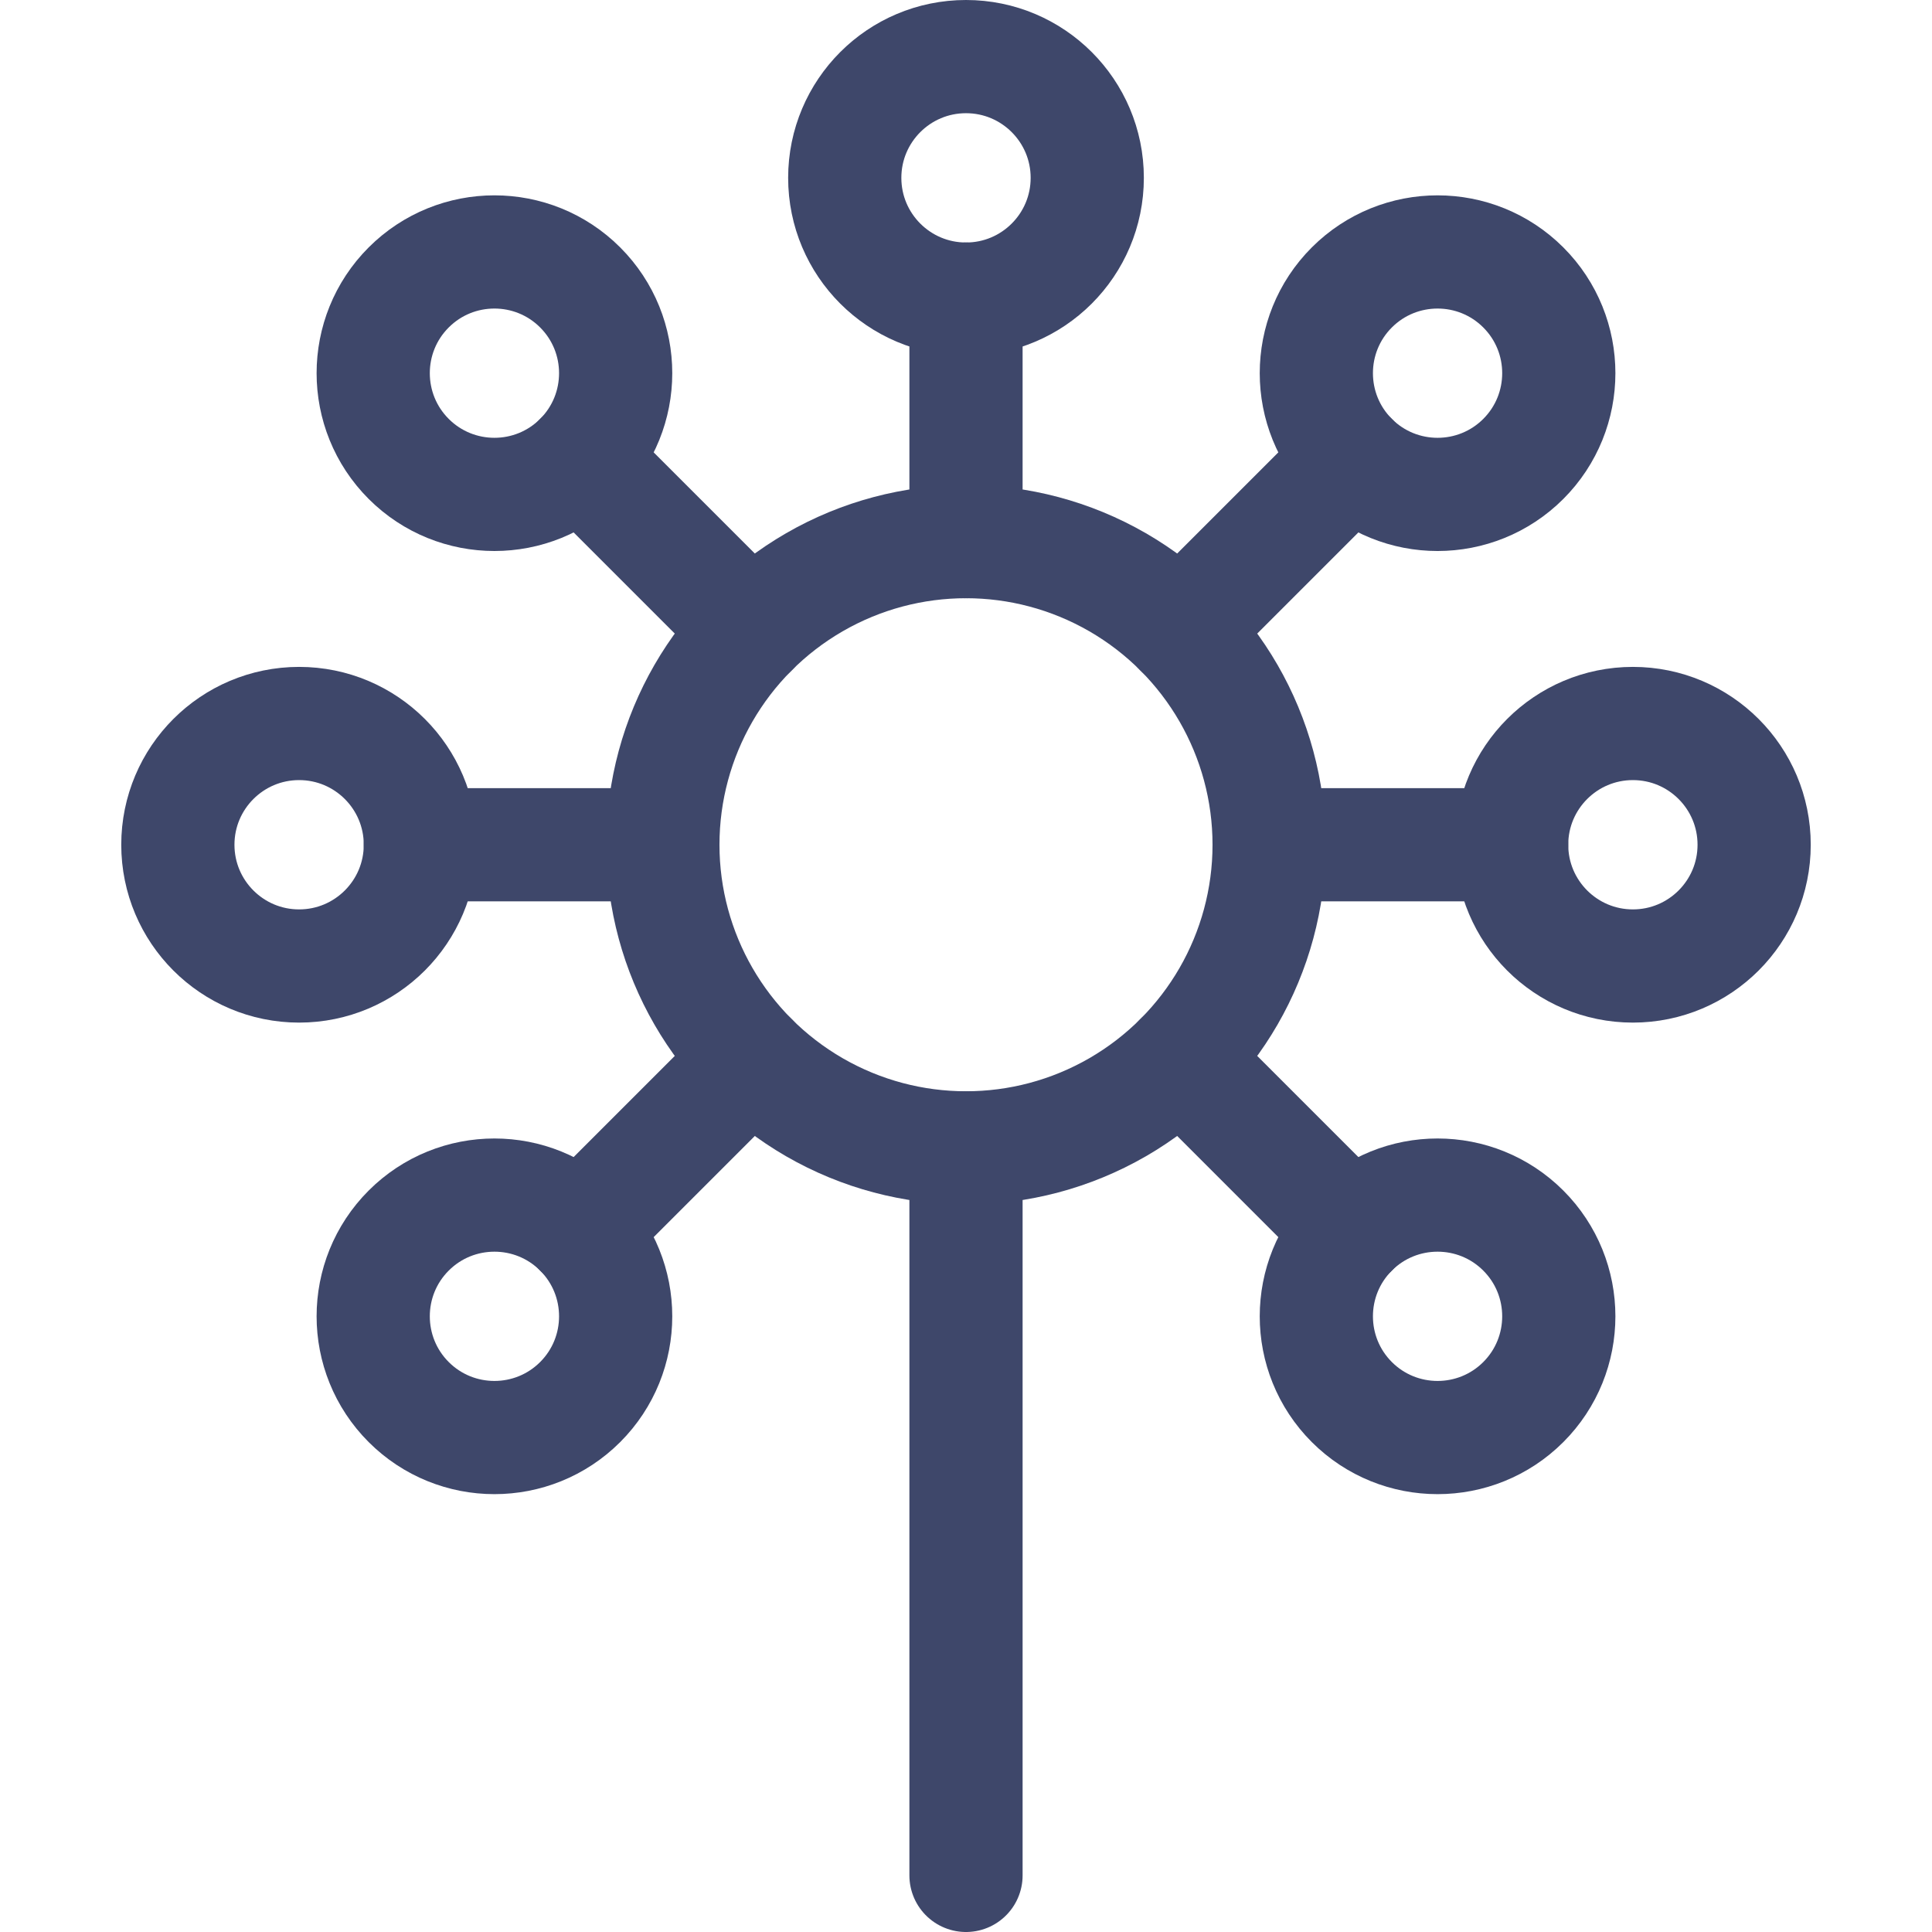
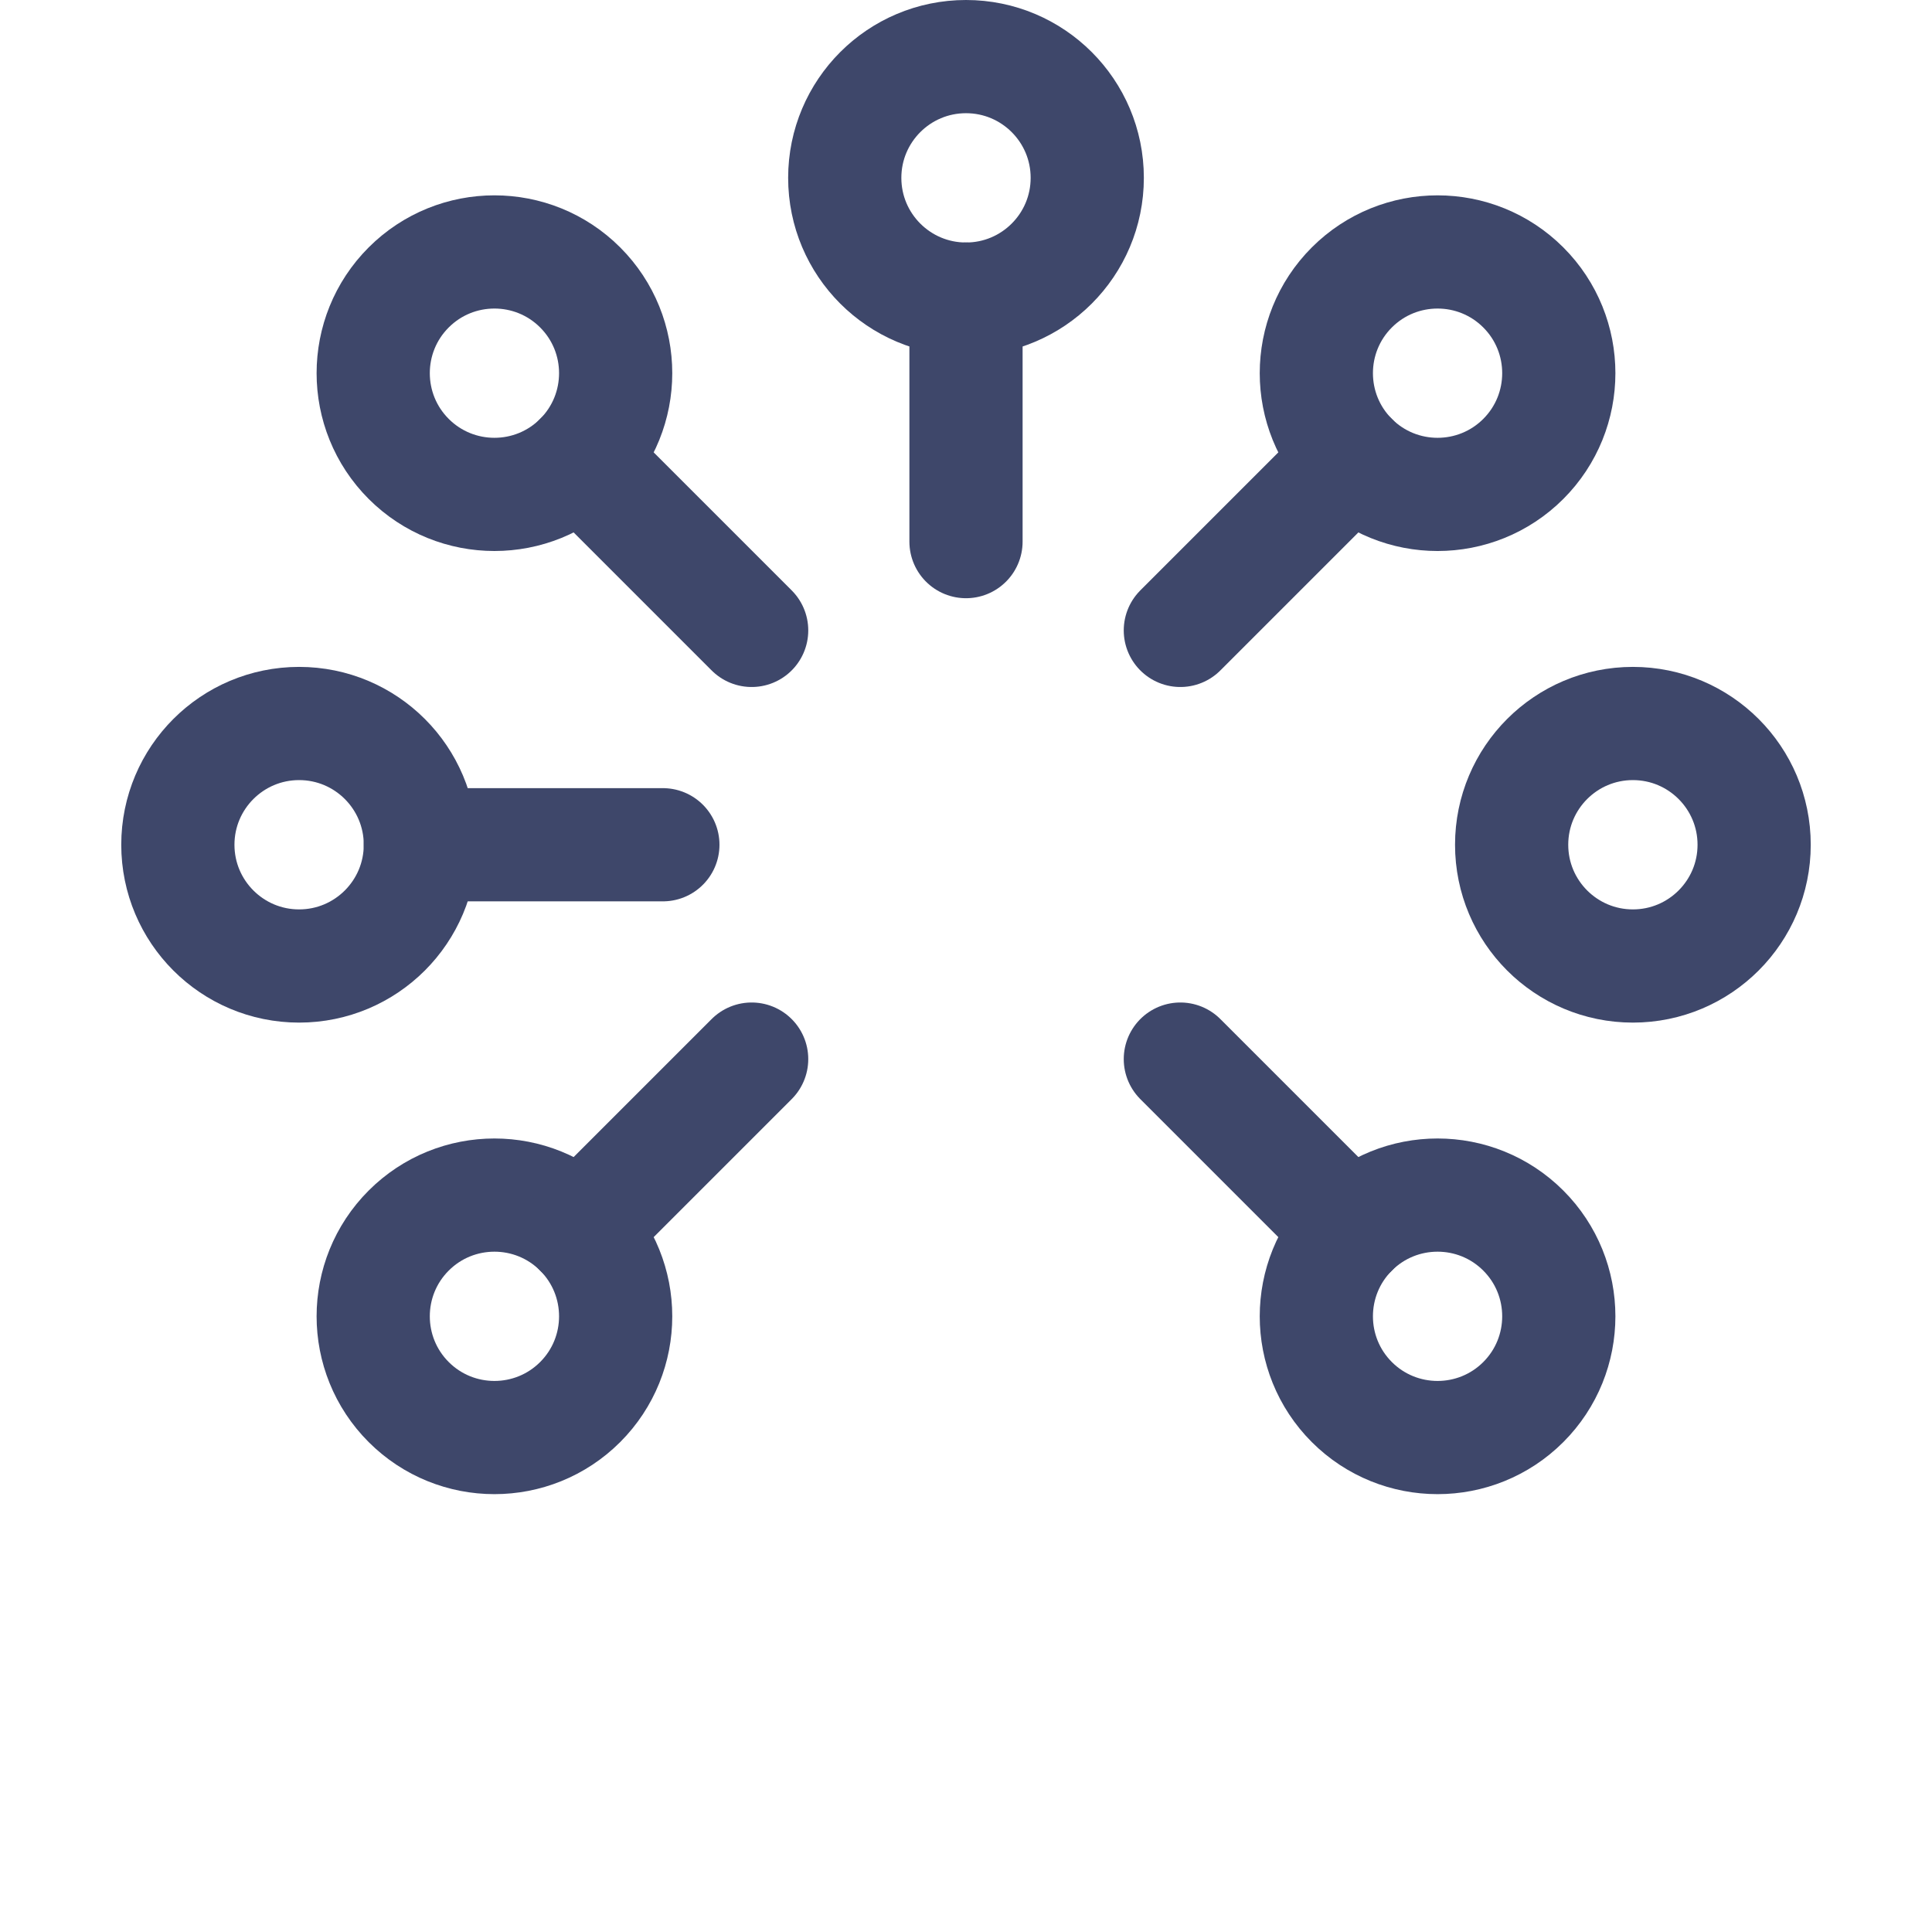
<svg xmlns="http://www.w3.org/2000/svg" version="1.1" id="Layer_1" x="0px" y="0px" viewBox="0 0 512 512" style="enable-background:new 0 0 512 512;" xml:space="preserve" width="512" height="512">
  <g>
-     <circle style="fill:none;stroke:#3e476a;stroke-width:30;stroke-linecap:round;stroke-linejoin:round;stroke-miterlimit:10;" cx="256" cy="223.867" r="80.333" />
    <circle style="fill:none;stroke:#3e476a;stroke-width:30;stroke-linecap:round;stroke-linejoin:round;stroke-miterlimit:10;" cx="79.267" cy="223.867" r="32.133" />
    <circle style="fill:none;stroke:#3e476a;stroke-width:30;stroke-linecap:round;stroke-linejoin:round;stroke-miterlimit:10;" cx="432.733" cy="223.867" r="32.133" />
    <circle style="fill:none;stroke:#3e476a;stroke-width:30;stroke-linecap:round;stroke-linejoin:round;stroke-miterlimit:10;" cx="256" cy="47.133" r="32.133" />
    <path style="fill:none;stroke:#3e476a;stroke-width:30;stroke-linecap:round;stroke-linejoin:round;stroke-miterlimit:10;" d="&#10;&#09;&#09;M153.752,121.618c-12.54,12.54-32.905,12.54-45.444,0s-12.54-32.905,0-45.445s32.905-12.54,45.444,0&#10;&#09;&#09;C166.292,88.714,166.292,109.078,153.752,121.618z" />
    <path style="fill:none;stroke:#3e476a;stroke-width:30;stroke-linecap:round;stroke-linejoin:round;stroke-miterlimit:10;" d="&#10;&#09;&#09;M403.693,371.56c-12.54,12.54-32.905,12.54-45.445,0c-12.54-12.54-12.54-32.905,0-45.445c12.54-12.54,32.905-12.54,45.445,0&#10;&#09;&#09;C416.233,338.655,416.233,359.02,403.693,371.56z" />
    <path style="fill:none;stroke:#3e476a;stroke-width:30;stroke-linecap:round;stroke-linejoin:round;stroke-miterlimit:10;" d="&#10;&#09;&#09;M153.752,326.115c12.54,12.54,12.54,32.905,0,45.445c-12.54,12.54-32.905,12.54-45.444,0s-12.54-32.905,0-45.445&#10;&#09;&#09;S141.212,313.575,153.752,326.115z" />
    <path style="fill:none;stroke:#3e476a;stroke-width:30;stroke-linecap:round;stroke-linejoin:round;stroke-miterlimit:10;" d="&#10;&#09;&#09;M403.693,76.174c12.54,12.54,12.54,32.905,0,45.445c-12.54,12.54-32.905,12.54-45.445,0c-12.54-12.54-12.54-32.905,0-45.445&#10;&#09;&#09;C370.788,63.634,391.153,63.634,403.693,76.174z" />
    <line style="fill:none;stroke:#3e476a;stroke-width:30;stroke-linecap:round;stroke-linejoin:round;stroke-miterlimit:10;" x1="256" y1="79.267" x2="256" y2="143.533" />
-     <line style="fill:none;stroke:#3e476a;stroke-width:30;stroke-linecap:round;stroke-linejoin:round;stroke-miterlimit:10;" x1="256" y1="304.2" x2="256" y2="497" />
    <line style="fill:none;stroke:#3e476a;stroke-width:30;stroke-linecap:round;stroke-linejoin:round;stroke-miterlimit:10;" x1="358.248" y1="121.618" x2="312.804" y2="167.063" />
    <line style="fill:none;stroke:#3e476a;stroke-width:30;stroke-linecap:round;stroke-linejoin:round;stroke-miterlimit:10;" x1="199.196" y1="280.67" x2="153.752" y2="326.115" />
-     <line style="fill:none;stroke:#3e476a;stroke-width:30;stroke-linecap:round;stroke-linejoin:round;stroke-miterlimit:10;" x1="400.6" y1="223.867" x2="336.333" y2="223.867" />
    <line style="fill:none;stroke:#3e476a;stroke-width:30;stroke-linecap:round;stroke-linejoin:round;stroke-miterlimit:10;" x1="175.667" y1="223.867" x2="111.4" y2="223.867" />
    <line style="fill:none;stroke:#3e476a;stroke-width:30;stroke-linecap:round;stroke-linejoin:round;stroke-miterlimit:10;" x1="153.752" y1="121.618" x2="199.196" y2="167.063" />
    <line style="fill:none;stroke:#3e476a;stroke-width:30;stroke-linecap:round;stroke-linejoin:round;stroke-miterlimit:10;" x1="312.804" y1="280.67" x2="358.248" y2="326.115" />
  </g>
</svg>